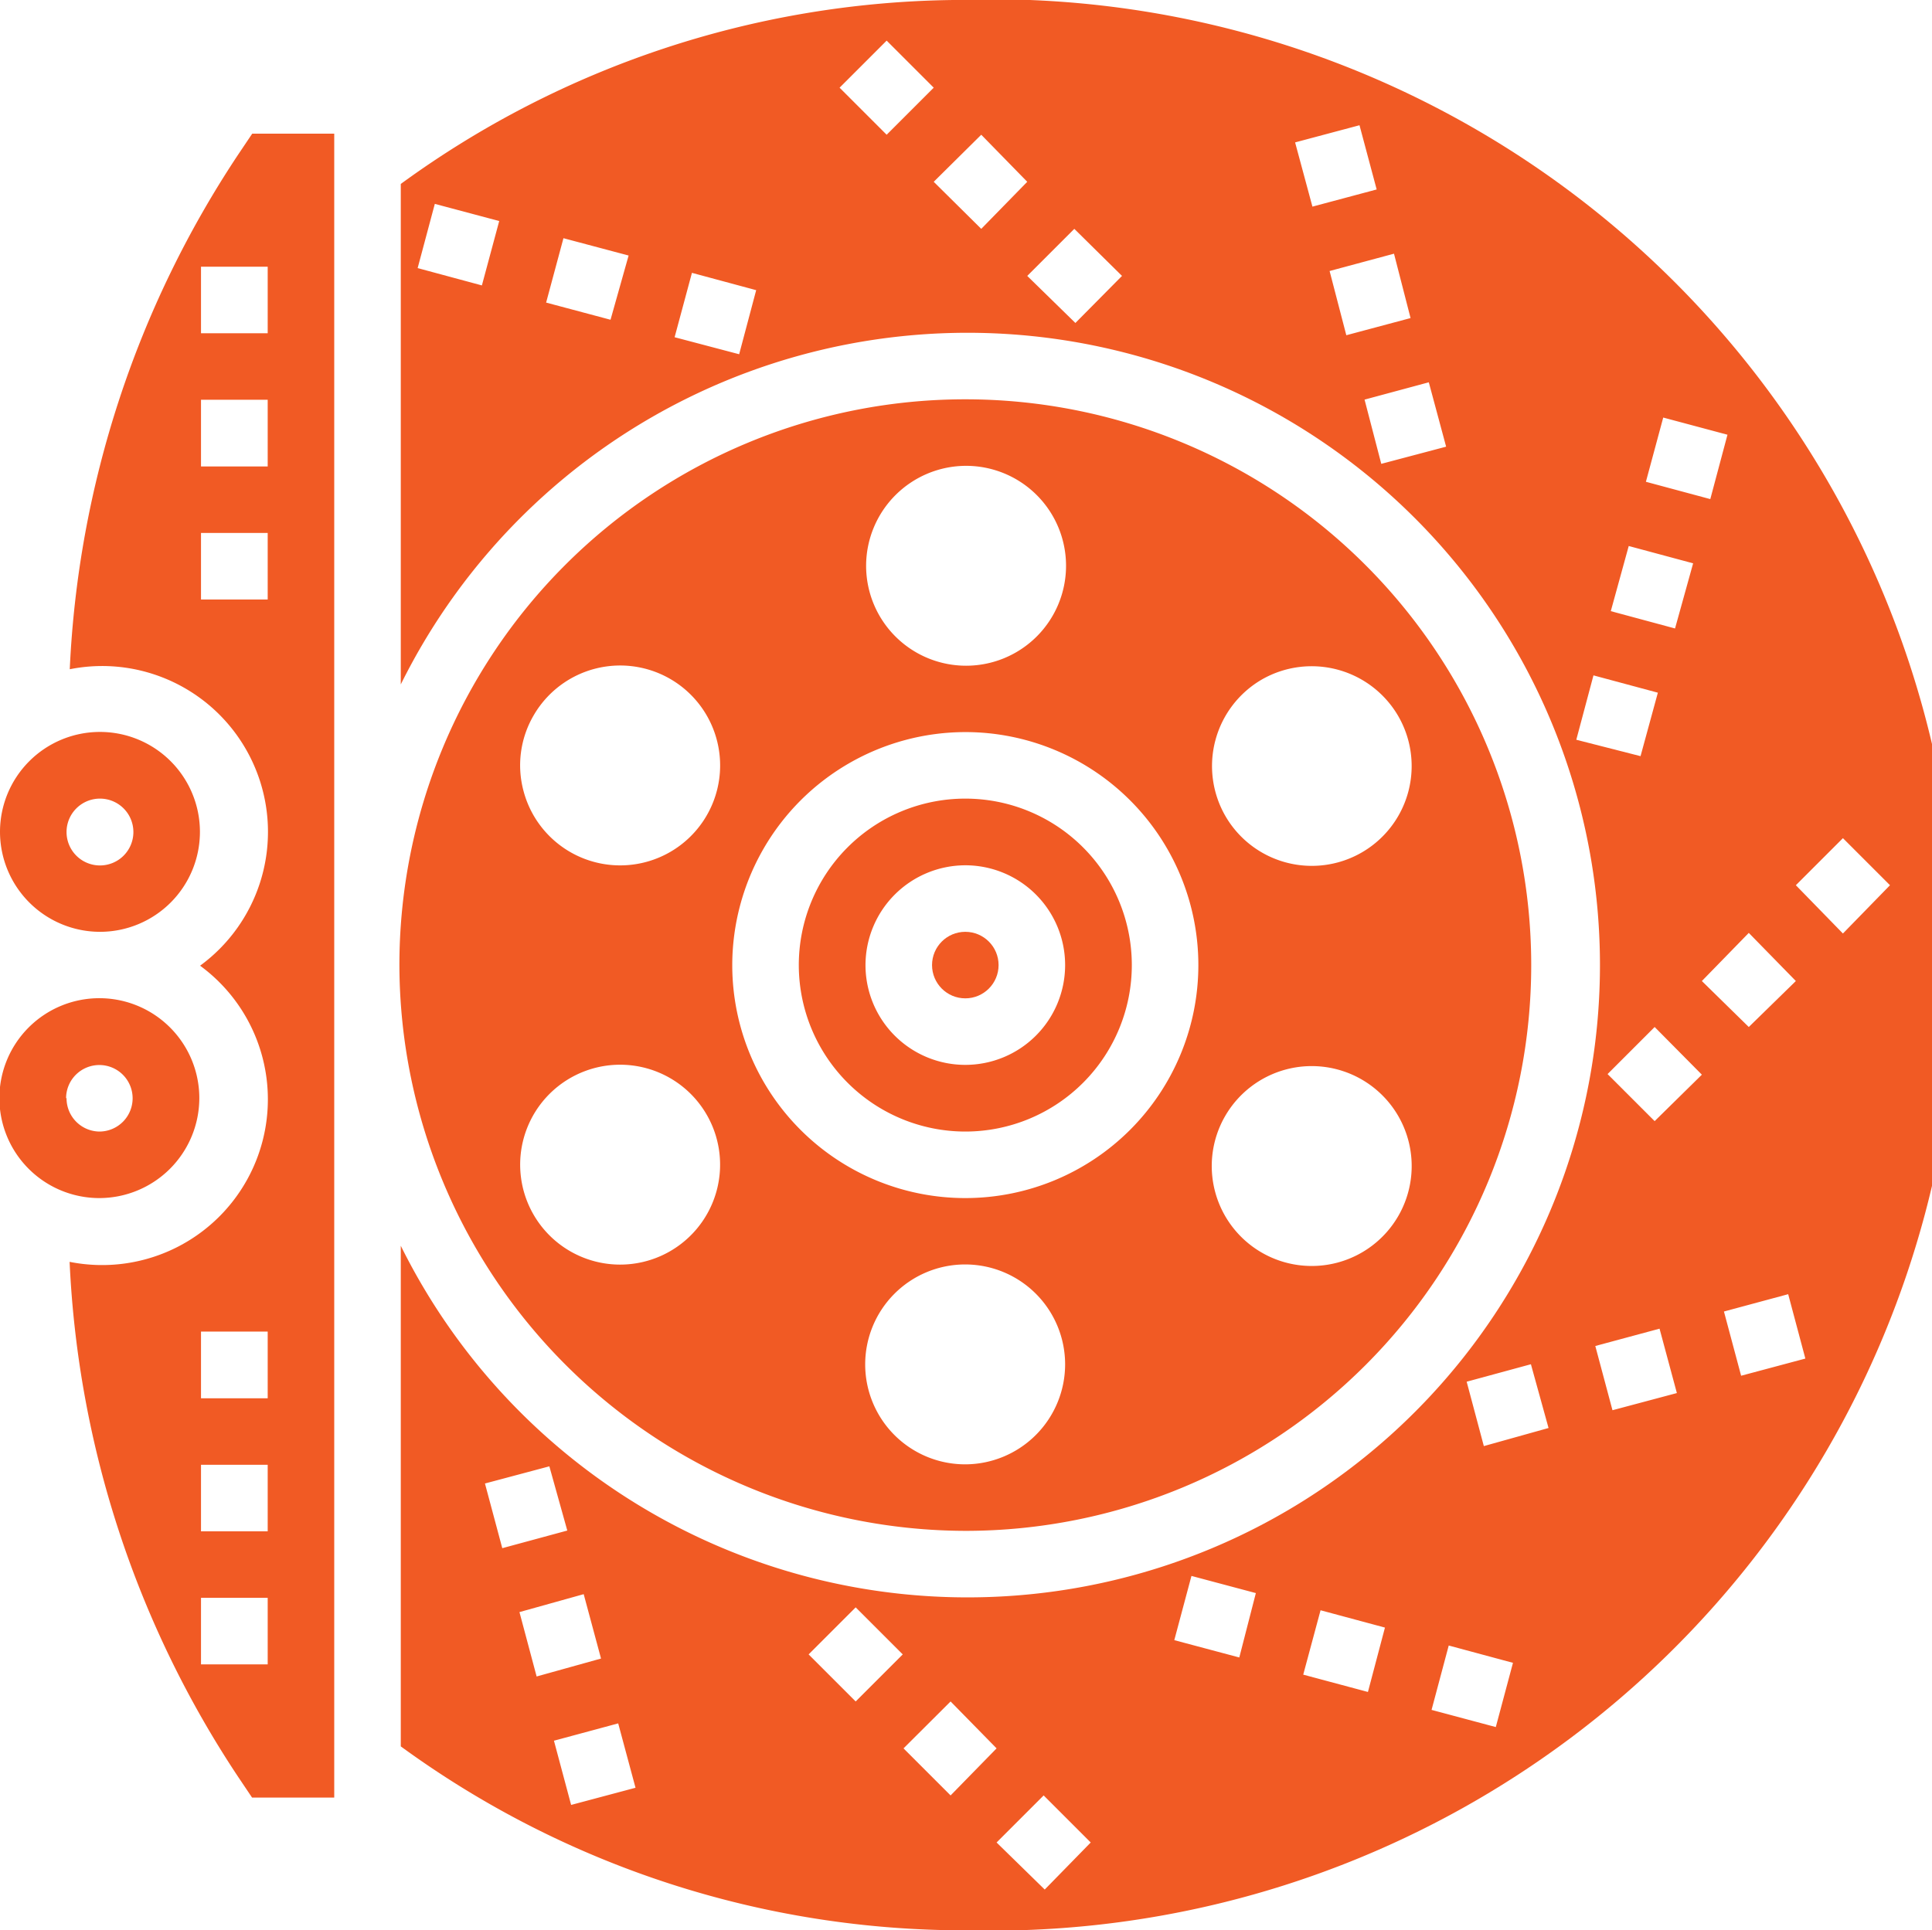
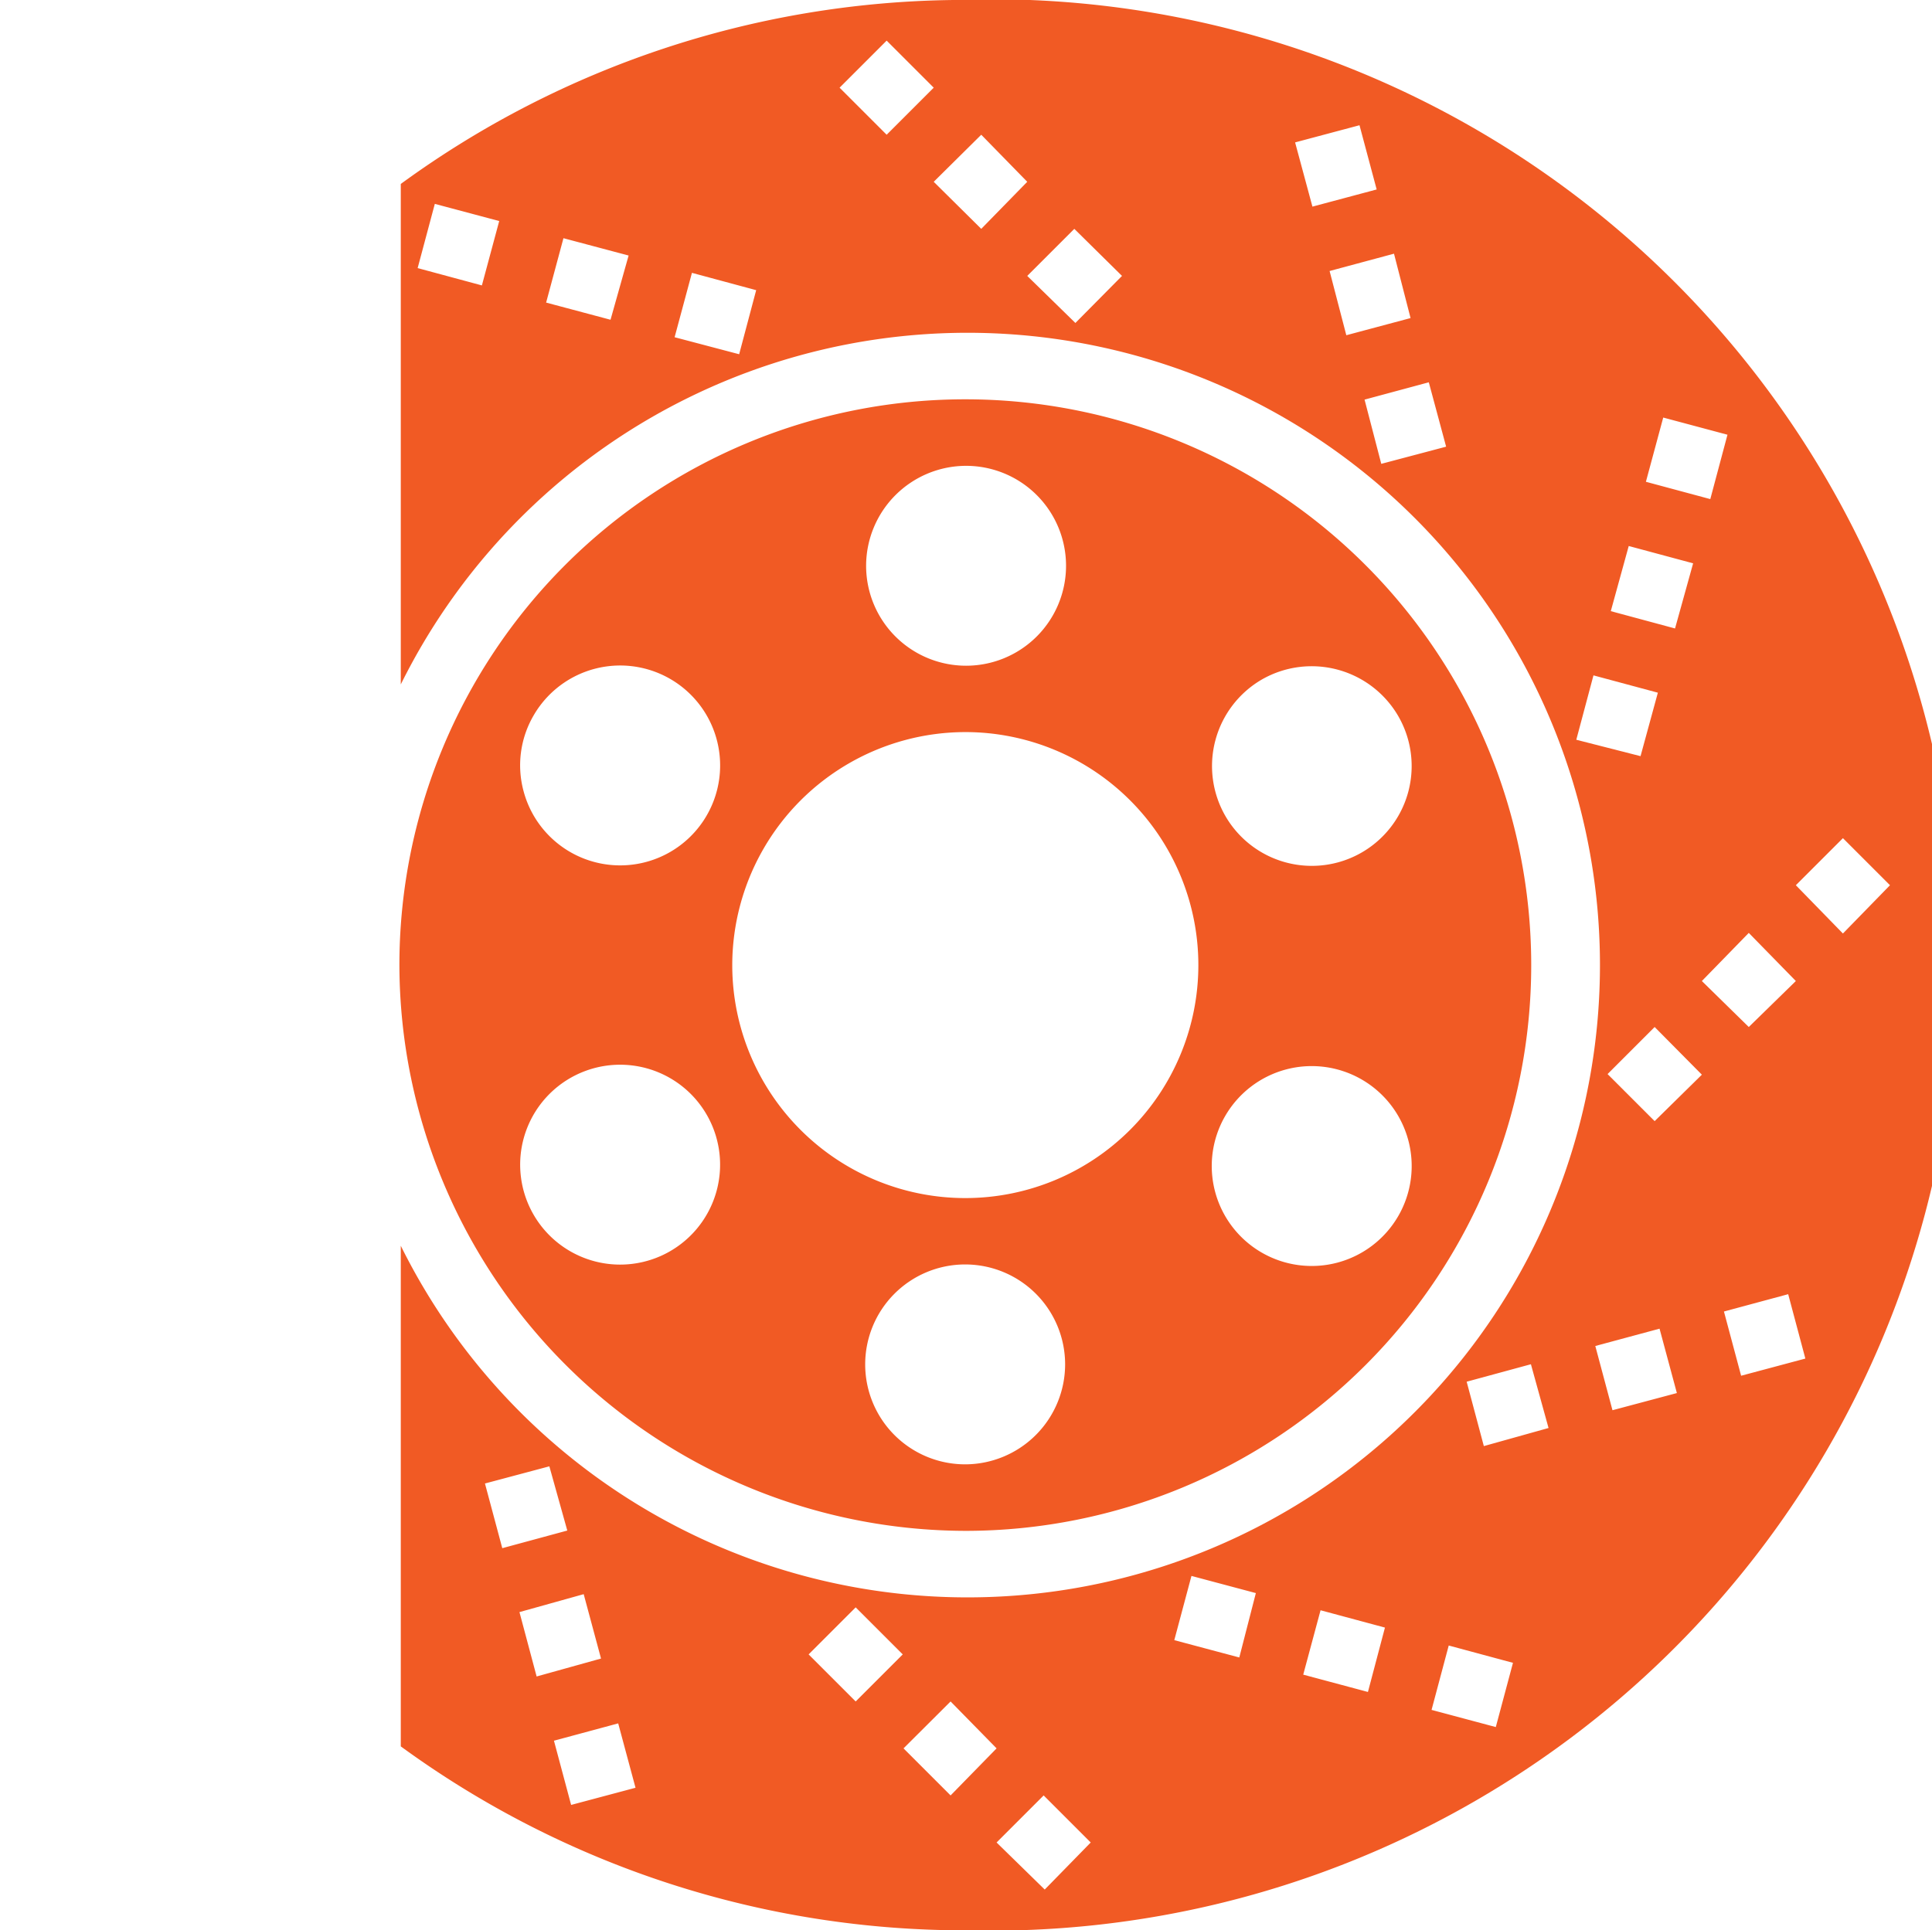
<svg xmlns="http://www.w3.org/2000/svg" viewBox="0 0 126.01 125.92">
  <defs>
    <style>.cls-1{fill:#f15a24;}</style>
  </defs>
  <title>Ativo 10</title>
  <g id="Camada_2" data-name="Camada 2">
    <g id="Camada_1-2" data-name="Camada 1">
-       <path class="cls-1" d="M13,71.64a6.52,6.52,0,1,0-6.52,6.52A6.53,6.53,0,0,0,13,71.64Zm-8.69,0a2.17,2.17,0,1,1,2.17,2.18A2.17,2.17,0,0,1,4.34,71.64Z" />
-       <path class="cls-1" d="M6.51,60.79A6.52,6.52,0,1,0,0,54.28,6.53,6.53,0,0,0,6.51,60.79Zm0-8.69a2.18,2.18,0,1,1-2.17,2.18A2.18,2.18,0,0,1,6.51,52.1Z" />
-       <path class="cls-1" d="M15.55,10.06a66.05,66.05,0,0,0-11,33.6,10.82,10.82,0,0,1,2.06-.21A10.82,10.82,0,0,1,13.05,63,10.81,10.81,0,0,1,4.54,82.32a66.12,66.12,0,0,0,11,33.61l.9,1.34H21.8V8.72H16.45Zm1.91,98.52H13.11v-4.34h4.35Zm0-8.68H13.11V95.56h4.35Zm0-8.68H13.11V86.87h4.35Zm0-52.11H13.11V34.77h4.35Zm0-8.68H13.11V26.08h4.35Zm0-8.69H13.11V17.4h4.35Z" />
      <path class="cls-1" d="M62.2,0A62.36,62.36,0,0,0,26.14,12V44.65a41.25,41.25,0,1,1,0,36.62v32.66a62.38,62.38,0,0,0,36.91,12A63,63,0,1,0,62.2,0ZM31.43,18.62l-4.19-1.13,1.12-4.19,4.2,1.12Zm.2,78.16,4.2-1.12L37,99.85,32.76,101Zm2.25,8.39L38.07,104l1.13,4.2L35,109.37Zm3.37,12.58-1.12-4.19,4.19-1.13,1.13,4.2ZM55.81,111l-3.07-3.07,3.07-3.07,3.07,3.07ZM62,117.13l-3.07-3.07L62,111,65,114.06Zm6.14,6.14L65,120.2l3.07-3.07,3.07,3.07Zm12.69-15.14L76.59,107l1.12-4.19,4.2,1.12Zm8.39,2.25L85,109.25l1.13-4.2,4.2,1.13Zm19.26-83.14,4.19,1.12-1.12,4.2-4.2-1.13Zm-2.25,8.38,4.2,1.13L109.25,41l-4.19-1.13ZM39.82,20.86l-4.2-1.12,1.13-4.2L41,16.67Zm8.39,2.25L44,22l1.13-4.2,4.19,1.13ZM54.76,5.72l3.07-3.07L60.9,5.72,57.83,8.79ZM64,14.93,60.9,11.86,64,8.79,67,11.86Zm6.14,6.14L67,18l3.07-3.07L73.18,18ZM84.47,9.29l4.2-1.12,1.12,4.19L85.6,13.48Zm2.25,8.39,4.2-1.13L92,20.75l-4.19,1.12Zm3.37,12.58L89,26.07l4.19-1.13,1.13,4.2Zm12.72,18,1.12-4.2,4.2,1.13L107,49.33Zm-5.25,64.41-4.19-1.12,1.12-4.2,4.19,1.13Zm-.78-18.33-1.12-4.2L99.85,89,101,93.16ZM105.17,92l-1.12-4.19,4.19-1.13,1.13,4.2Zm2.75-18.86-3.07-3.07L107.92,67,111,70.11Zm6.14-12.28L117.13,64,114.06,67,111,64Zm-.5,28.89-1.12-4.19,4.19-1.13,1.12,4.2Zm3.57-32,3.07-3.07,3.07,3.07L120.2,60.9Z" />
-       <path class="cls-1" d="M63,73.82A10.86,10.86,0,1,0,52.1,63,10.87,10.87,0,0,0,63,73.82Zm0-17.37A6.51,6.51,0,1,1,56.45,63,6.52,6.52,0,0,1,63,56.45Z" />
      <path class="cls-1" d="M63,99.87A36.91,36.91,0,1,0,26.05,63,37,37,0,0,0,63,99.87Zm0-4.34A6.52,6.52,0,1,1,69.47,89,6.53,6.53,0,0,1,63,95.53Zm28.2-16.2a6.52,6.52,0,0,1-8.9,2.39h0a6.52,6.52,0,1,1,8.9-2.39Zm-8.9-35a6.53,6.53,0,0,1,8.9,2.39,6.51,6.51,0,1,1-11.28,6.51,6.53,6.53,0,0,1,2.38-8.9ZM63,30.39a6.52,6.52,0,1,1-6.51,6.52A6.53,6.53,0,0,1,63,30.39Zm0,17.37A15.2,15.2,0,1,1,47.76,63,15.22,15.22,0,0,1,63,47.76Zm-28.2-1.08a6.52,6.52,0,1,1-.65,4.94,6.46,6.46,0,0,1,.65-4.94Zm0,32.56a6.52,6.52,0,1,1,5.65,3.26,6.52,6.52,0,0,1-5.65-3.26Z" />
-       <circle class="cls-1" cx="62.96" cy="62.96" r="2.17" />
    </g>
  </g>
</svg>